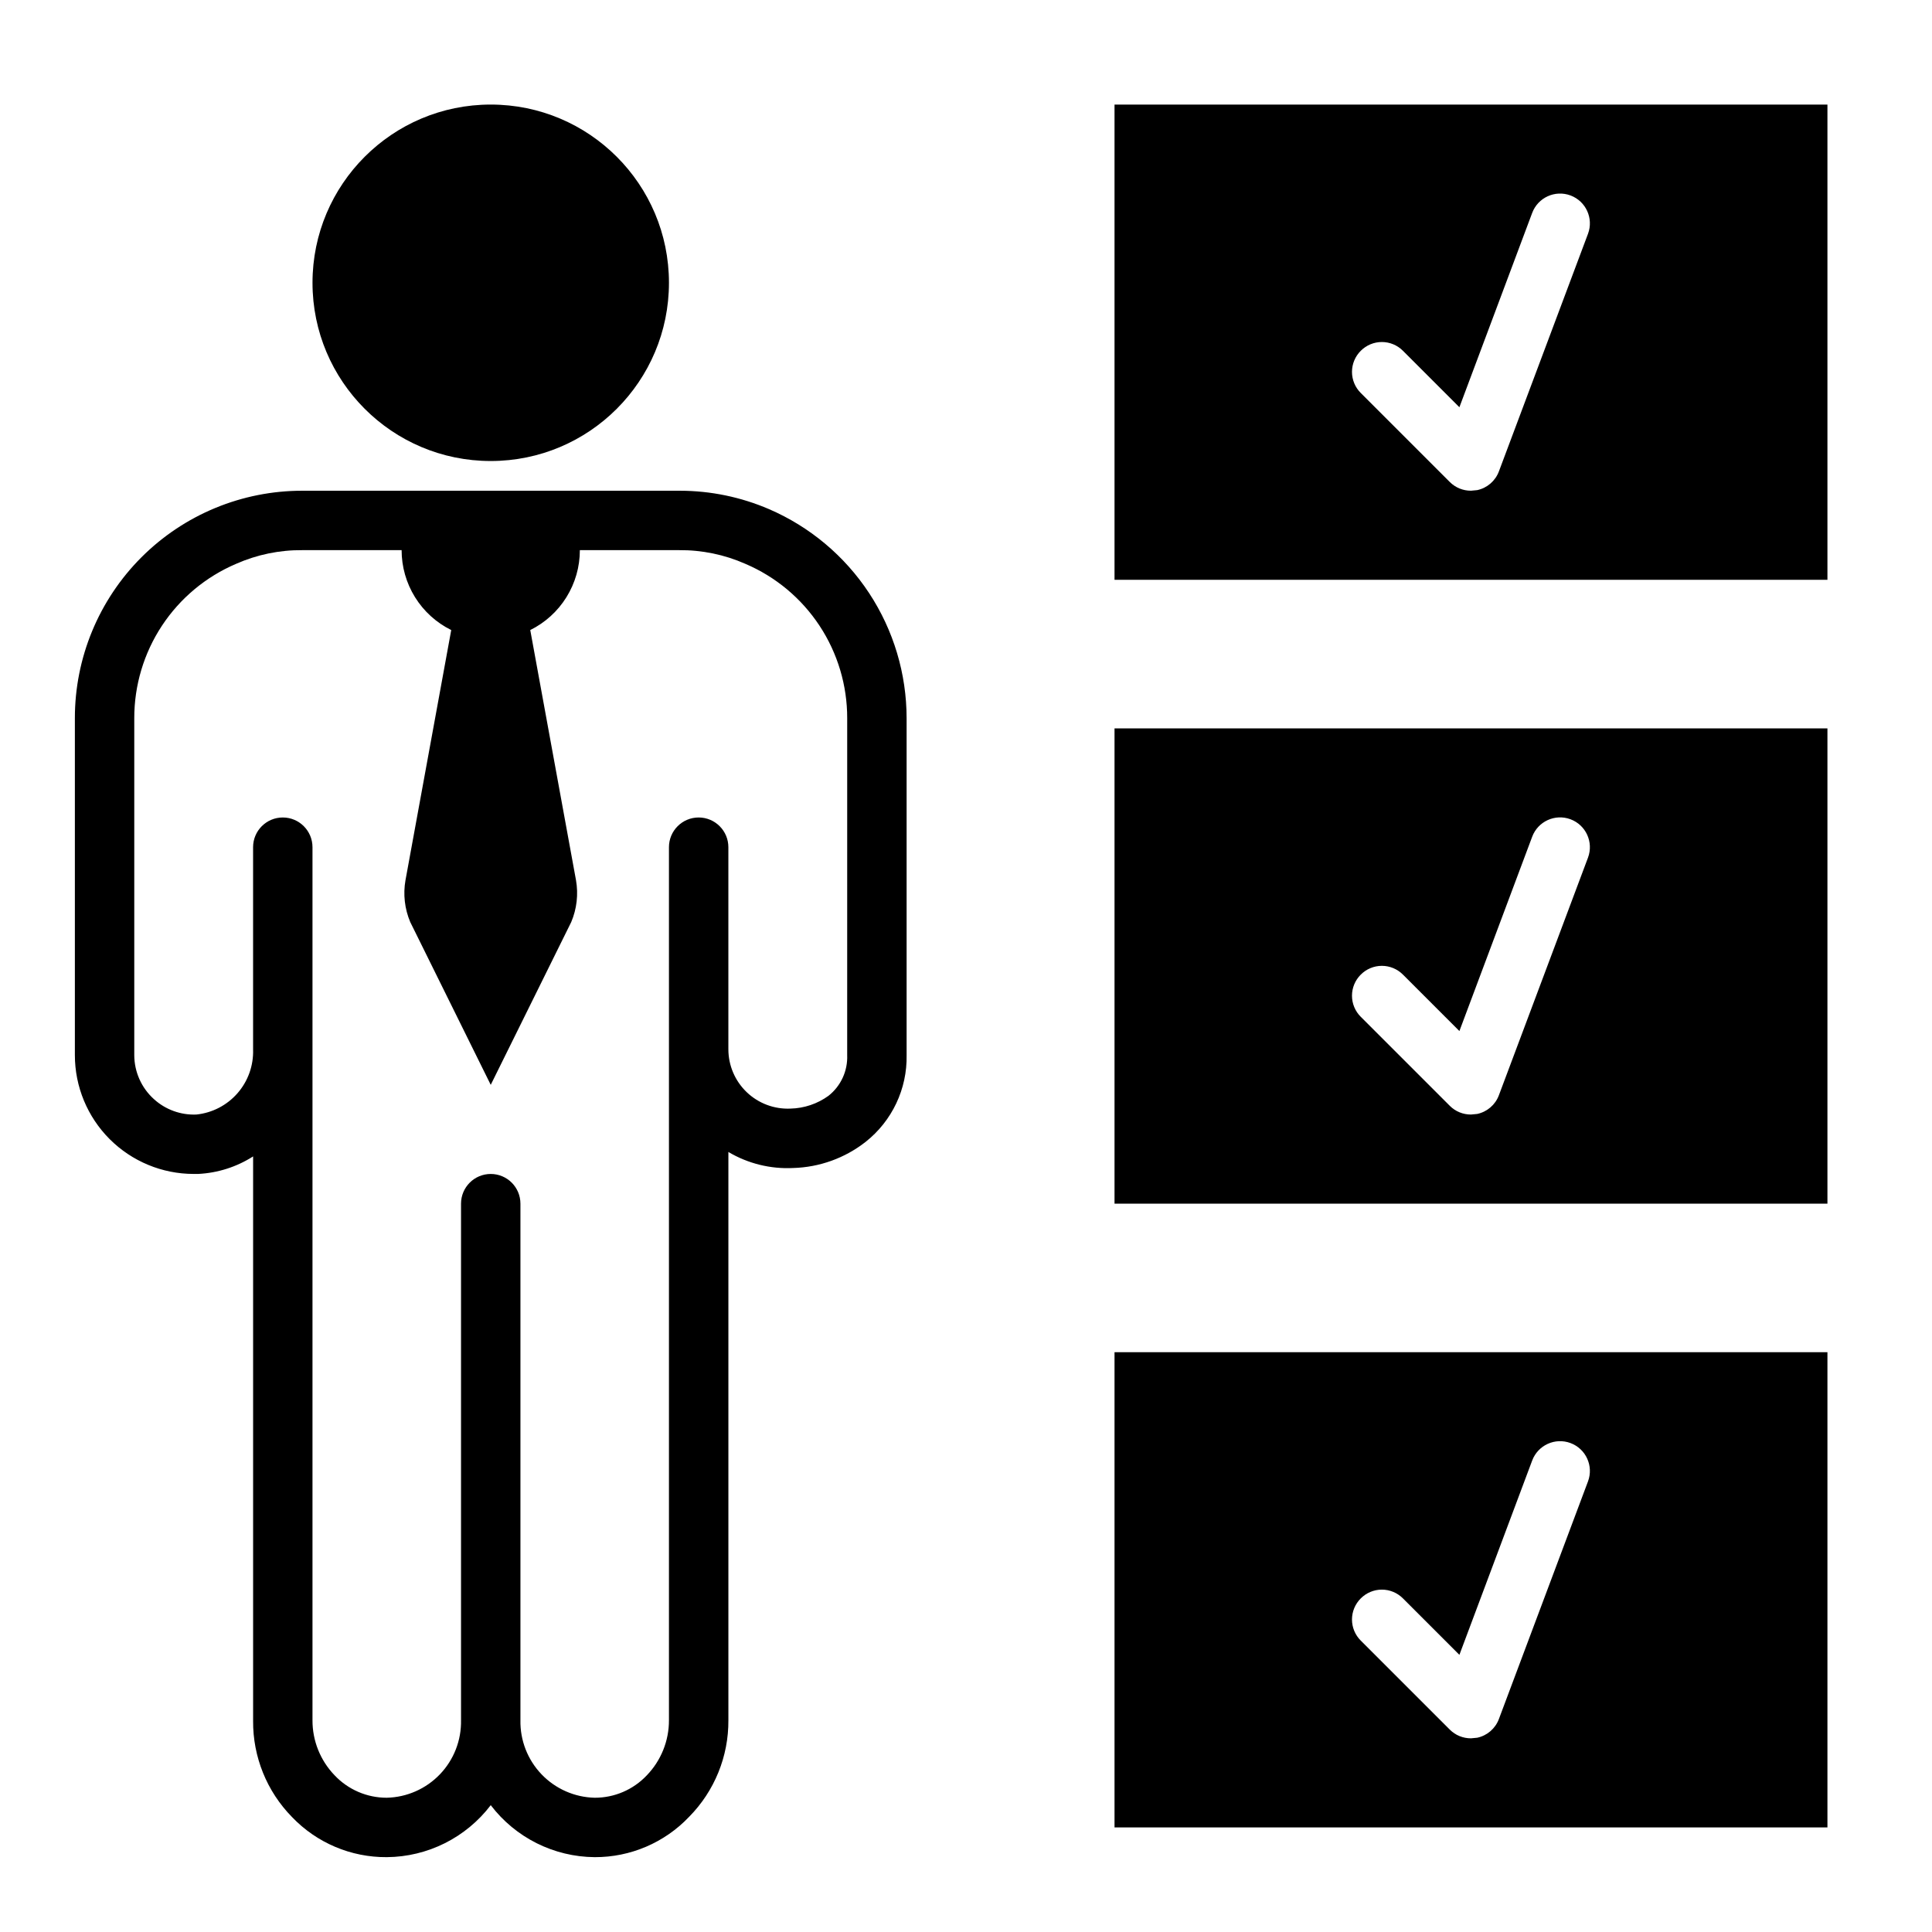
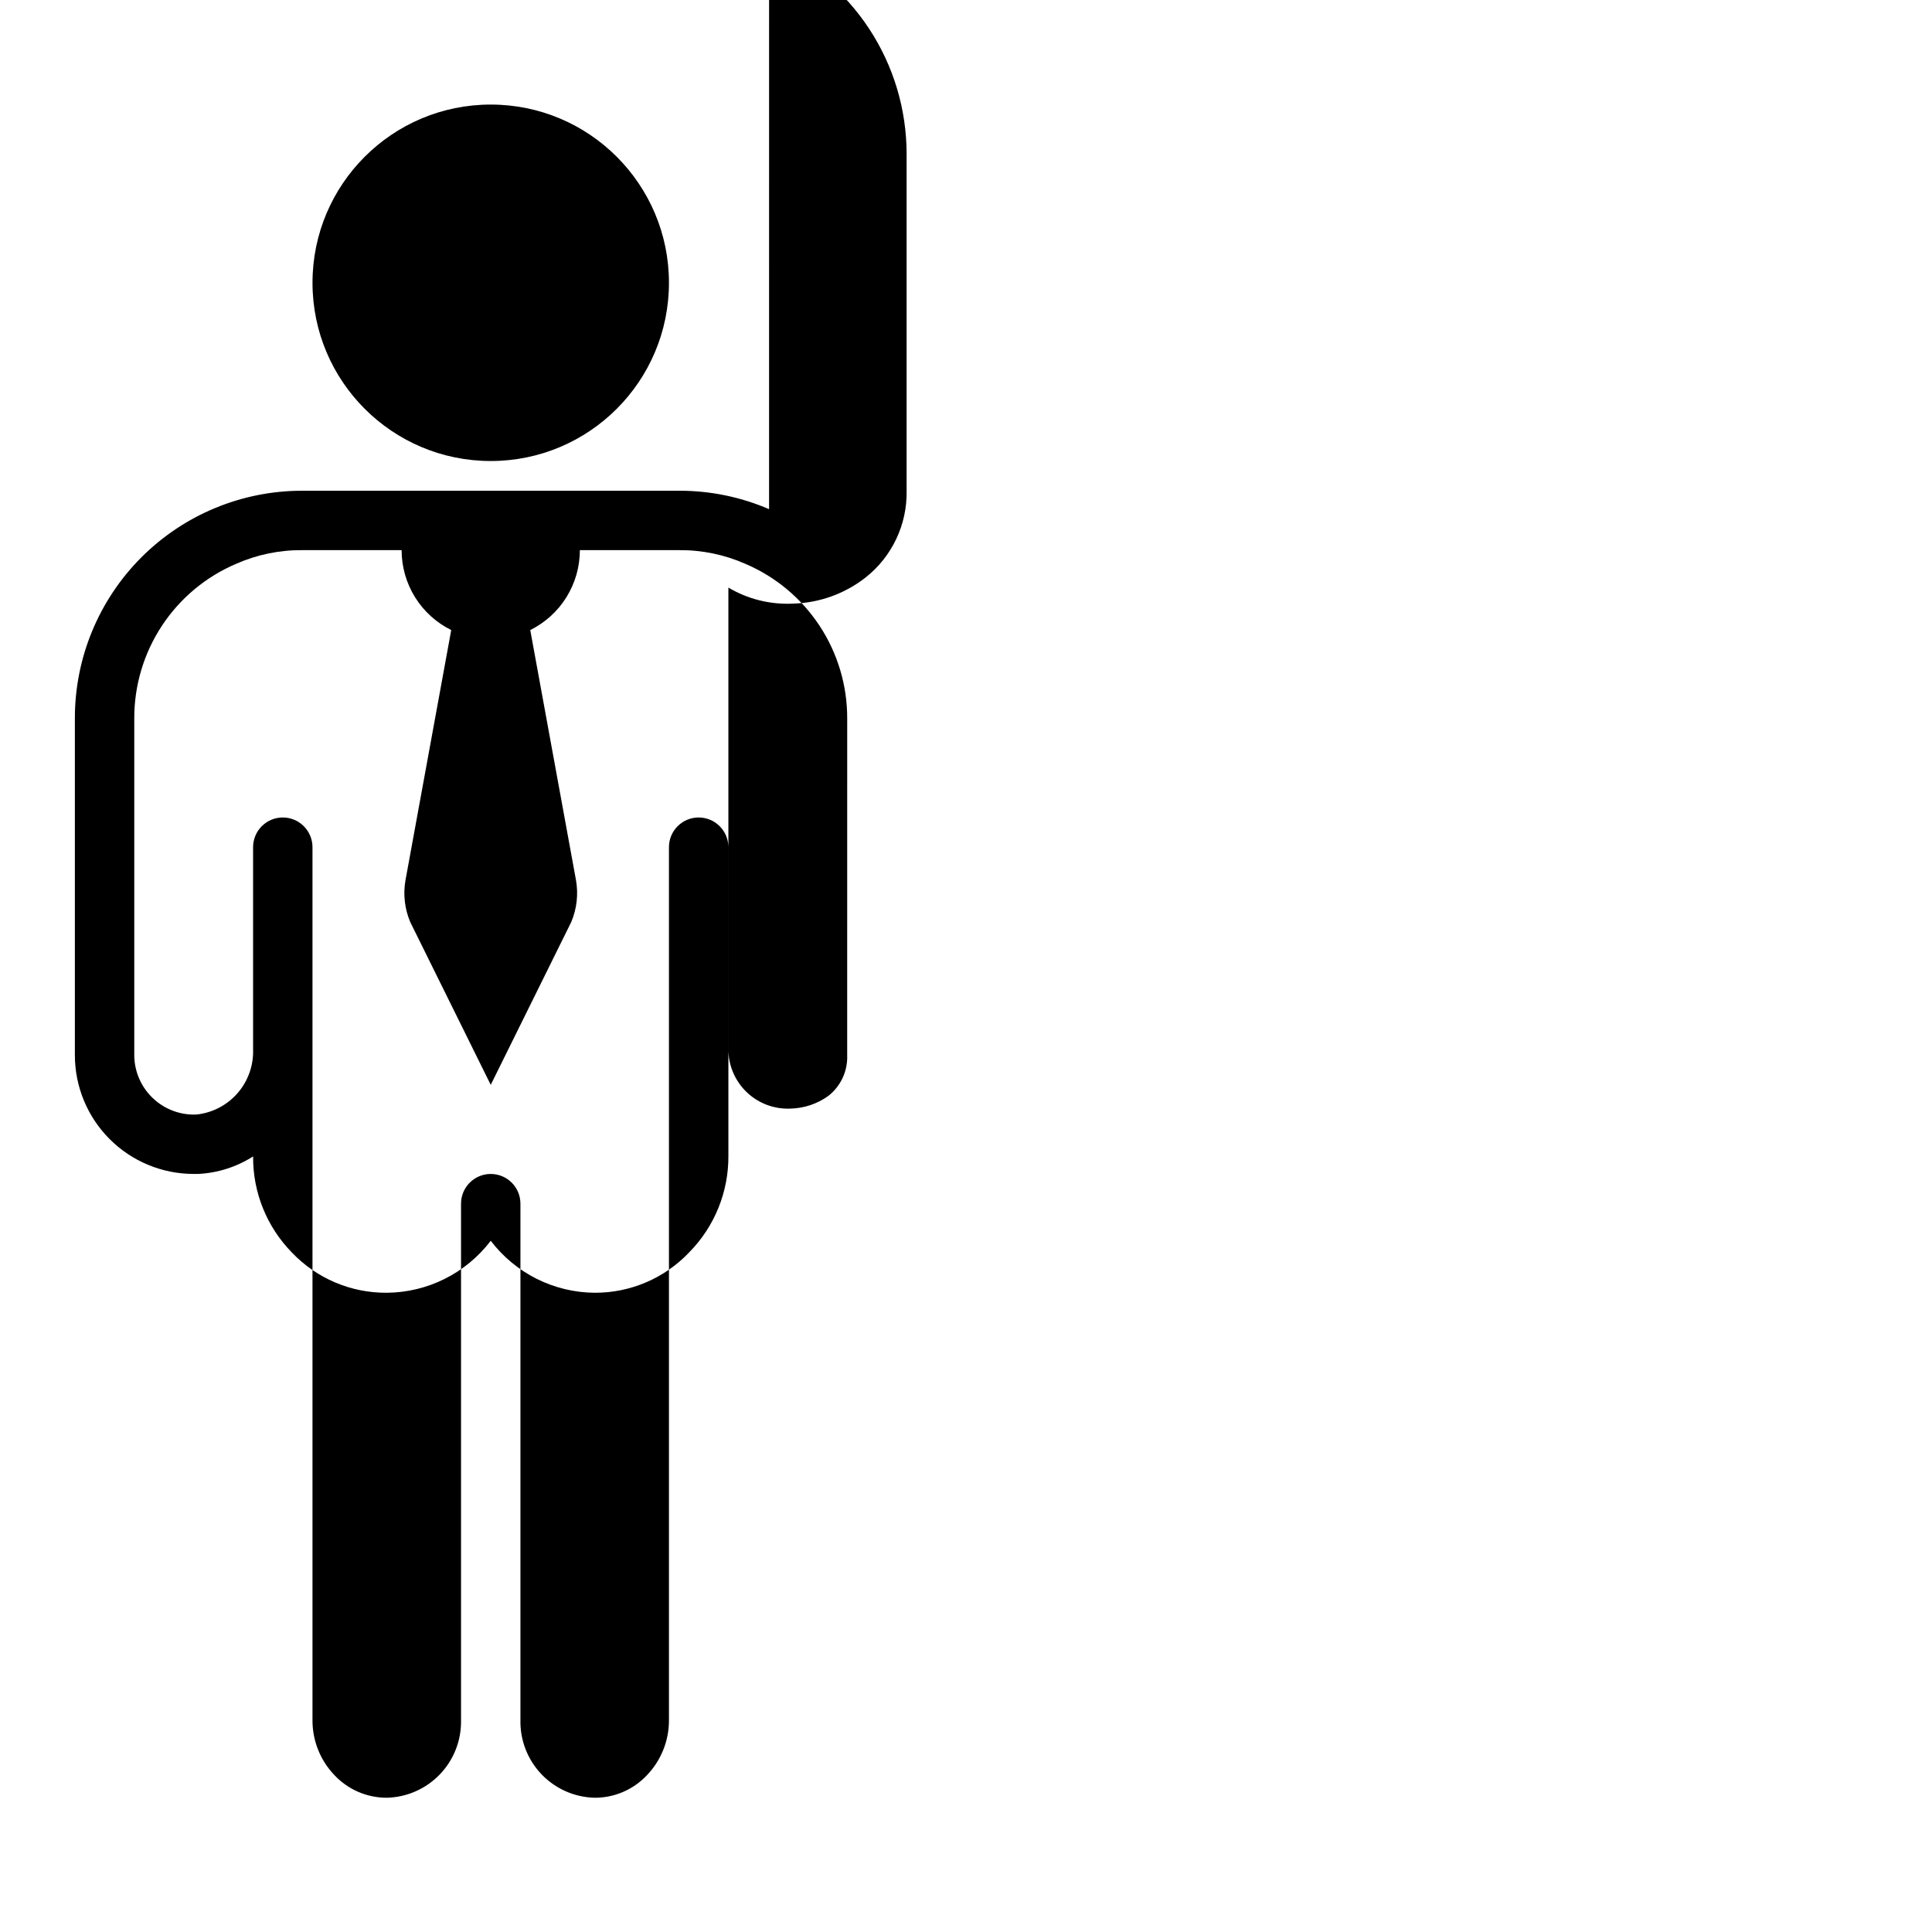
<svg xmlns="http://www.w3.org/2000/svg" fill="#000000" width="800px" height="800px" version="1.1" viewBox="144 144 512 512">
  <g>
-     <path d="m439.36 297.66h188.93v-125.95h-188.93zm65.258-60.691v-0.004c1.48-1.488 3.492-2.328 5.59-2.328 2.098 0 4.109 0.84 5.59 2.328l14.957 14.957 19.285-51.484c1.523-4.086 6.07-6.164 10.156-4.644 4.086 1.523 6.164 6.07 4.644 10.156l-23.617 62.977c-0.938 2.527-3.109 4.398-5.746 4.961l-1.652 0.156c-2.094 0.012-4.106-0.809-5.59-2.285l-23.617-23.617v0.004c-1.488-1.48-2.328-3.492-2.328-5.59s0.84-4.113 2.328-5.59z" />
-     <path d="m439.36 462.98h188.93v-125.95h-188.93zm65.258-60.691v-0.004c1.48-1.488 3.492-2.328 5.59-2.328 2.098 0 4.109 0.84 5.59 2.328l14.957 14.957 19.285-51.484c1.523-4.086 6.07-6.164 10.156-4.644 4.086 1.523 6.164 6.07 4.644 10.156l-23.617 62.977c-0.938 2.527-3.109 4.398-5.746 4.961l-1.652 0.156c-2.094 0.012-4.106-0.809-5.59-2.285l-23.617-23.617v0.004c-1.488-1.48-2.328-3.492-2.328-5.59s0.84-4.113 2.328-5.59z" />
-     <path d="m439.36 628.29h188.93v-125.95h-188.93zm65.258-60.691v-0.004c1.48-1.488 3.492-2.328 5.59-2.328 2.098 0 4.109 0.84 5.59 2.328l14.957 14.957 19.285-51.484c1.523-4.086 6.07-6.164 10.156-4.644 4.086 1.523 6.164 6.07 4.644 10.156l-23.617 62.977c-0.938 2.527-3.109 4.398-5.746 4.961l-1.652 0.156c-2.094 0.012-4.106-0.809-5.59-2.285l-23.617-23.617v0.004c-1.488-1.48-2.328-3.492-2.328-5.59s0.84-4.113 2.328-5.59z" />
    <path d="m321.28 218.94c0 26.086-21.145 47.234-47.23 47.234s-47.234-21.148-47.234-47.234c0-26.086 21.148-47.23 47.234-47.23s47.23 21.145 47.23 47.23" />
-     <path d="m347.81 278.93c-7.461-3.211-15.496-4.871-23.617-4.879h-100.05c-16-0.023-31.348 6.324-42.66 17.637s-17.66 26.664-17.641 42.664v89.266c0 8.352 3.32 16.363 9.223 22.266 5.906 5.906 13.918 9.223 22.266 9.223h1.184c5.176-0.254 10.195-1.852 14.562-4.644v149.57c-0.078 9.531 3.633 18.703 10.312 25.504 6.547 6.852 15.633 10.695 25.109 10.629 10.824-0.078 20.996-5.168 27.555-13.777 6.555 8.609 16.73 13.699 27.551 13.777 9.465 0.035 18.523-3.84 25.035-10.707 6.719-6.812 10.457-16.016 10.391-25.582v-150.59c5.176 3.074 11.145 4.551 17.16 4.25 6.981-0.191 13.711-2.621 19.207-6.926 7.019-5.543 11.039-14.047 10.863-22.988v-89.266c-0.004-11.789-3.453-23.316-9.93-33.164-6.477-9.848-15.695-17.586-26.516-22.258zm20.703 144.69c0.168 4.184-1.676 8.191-4.961 10.785-2.938 2.125-6.453 3.305-10.074 3.387-4.297 0.191-8.488-1.379-11.594-4.356-3.109-2.973-4.863-7.09-4.859-11.391v-53.527c0-4.348-3.527-7.875-7.875-7.875-4.348 0-7.871 3.527-7.871 7.875v231.36c0.02 5.461-2.102 10.715-5.902 14.641-3.582 3.781-8.566 5.918-13.777 5.902-5.332-0.121-10.395-2.356-14.086-6.207-3.688-3.852-5.699-9.008-5.594-14.336v-136.89c0-4.348-3.523-7.875-7.871-7.875s-7.871 3.527-7.871 7.875v136.89c0.105 5.328-1.906 10.484-5.598 14.336-3.688 3.852-8.754 6.086-14.086 6.207-5.246 0.008-10.262-2.156-13.852-5.981-3.762-3.914-5.852-9.137-5.828-14.562v-231.36c0-4.348-3.523-7.875-7.871-7.875s-7.871 3.527-7.871 7.875v53.609-0.004c0.141 4.246-1.332 8.383-4.121 11.582-2.793 3.203-6.691 5.223-10.914 5.66-4.144 0.172-8.191-1.301-11.258-4.094-3.297-2.977-5.184-7.207-5.195-11.652v-89.266c-0.016-8.723 2.535-17.254 7.336-24.535s11.641-12.984 19.664-16.402c5.527-2.441 11.512-3.676 17.555-3.621h26.293c0 4.406 1.23 8.723 3.551 12.465 2.324 3.742 5.648 6.758 9.598 8.711l-12.121 66.281-0.004 0.004c-0.656 3.742-0.219 7.598 1.262 11.098l21.332 43.141 21.332-43.141c1.48-3.5 1.918-7.356 1.262-11.098l-12.121-66.281-0.004-0.004c3.949-1.953 7.269-4.969 9.594-8.711 2.324-3.742 3.555-8.059 3.555-12.465h26.293-0.004c6.043-0.055 12.027 1.18 17.555 3.621 8.023 3.418 14.863 9.121 19.668 16.402 4.801 7.281 7.352 15.812 7.336 24.535z" />
+     <path d="m347.81 278.93c-7.461-3.211-15.496-4.871-23.617-4.879h-100.05c-16-0.023-31.348 6.324-42.66 17.637s-17.66 26.664-17.641 42.664v89.266c0 8.352 3.32 16.363 9.223 22.266 5.906 5.906 13.918 9.223 22.266 9.223h1.184c5.176-0.254 10.195-1.852 14.562-4.644c-0.078 9.531 3.633 18.703 10.312 25.504 6.547 6.852 15.633 10.695 25.109 10.629 10.824-0.078 20.996-5.168 27.555-13.777 6.555 8.609 16.73 13.699 27.551 13.777 9.465 0.035 18.523-3.84 25.035-10.707 6.719-6.812 10.457-16.016 10.391-25.582v-150.59c5.176 3.074 11.145 4.551 17.16 4.25 6.981-0.191 13.711-2.621 19.207-6.926 7.019-5.543 11.039-14.047 10.863-22.988v-89.266c-0.004-11.789-3.453-23.316-9.93-33.164-6.477-9.848-15.695-17.586-26.516-22.258zm20.703 144.69c0.168 4.184-1.676 8.191-4.961 10.785-2.938 2.125-6.453 3.305-10.074 3.387-4.297 0.191-8.488-1.379-11.594-4.356-3.109-2.973-4.863-7.09-4.859-11.391v-53.527c0-4.348-3.527-7.875-7.875-7.875-4.348 0-7.871 3.527-7.871 7.875v231.36c0.02 5.461-2.102 10.715-5.902 14.641-3.582 3.781-8.566 5.918-13.777 5.902-5.332-0.121-10.395-2.356-14.086-6.207-3.688-3.852-5.699-9.008-5.594-14.336v-136.89c0-4.348-3.523-7.875-7.871-7.875s-7.871 3.527-7.871 7.875v136.89c0.105 5.328-1.906 10.484-5.598 14.336-3.688 3.852-8.754 6.086-14.086 6.207-5.246 0.008-10.262-2.156-13.852-5.981-3.762-3.914-5.852-9.137-5.828-14.562v-231.36c0-4.348-3.523-7.875-7.871-7.875s-7.871 3.527-7.871 7.875v53.609-0.004c0.141 4.246-1.332 8.383-4.121 11.582-2.793 3.203-6.691 5.223-10.914 5.66-4.144 0.172-8.191-1.301-11.258-4.094-3.297-2.977-5.184-7.207-5.195-11.652v-89.266c-0.016-8.723 2.535-17.254 7.336-24.535s11.641-12.984 19.664-16.402c5.527-2.441 11.512-3.676 17.555-3.621h26.293c0 4.406 1.23 8.723 3.551 12.465 2.324 3.742 5.648 6.758 9.598 8.711l-12.121 66.281-0.004 0.004c-0.656 3.742-0.219 7.598 1.262 11.098l21.332 43.141 21.332-43.141c1.48-3.5 1.918-7.356 1.262-11.098l-12.121-66.281-0.004-0.004c3.949-1.953 7.269-4.969 9.594-8.711 2.324-3.742 3.555-8.059 3.555-12.465h26.293-0.004c6.043-0.055 12.027 1.18 17.555 3.621 8.023 3.418 14.863 9.121 19.668 16.402 4.801 7.281 7.352 15.812 7.336 24.535z" />
  </g>
</svg>